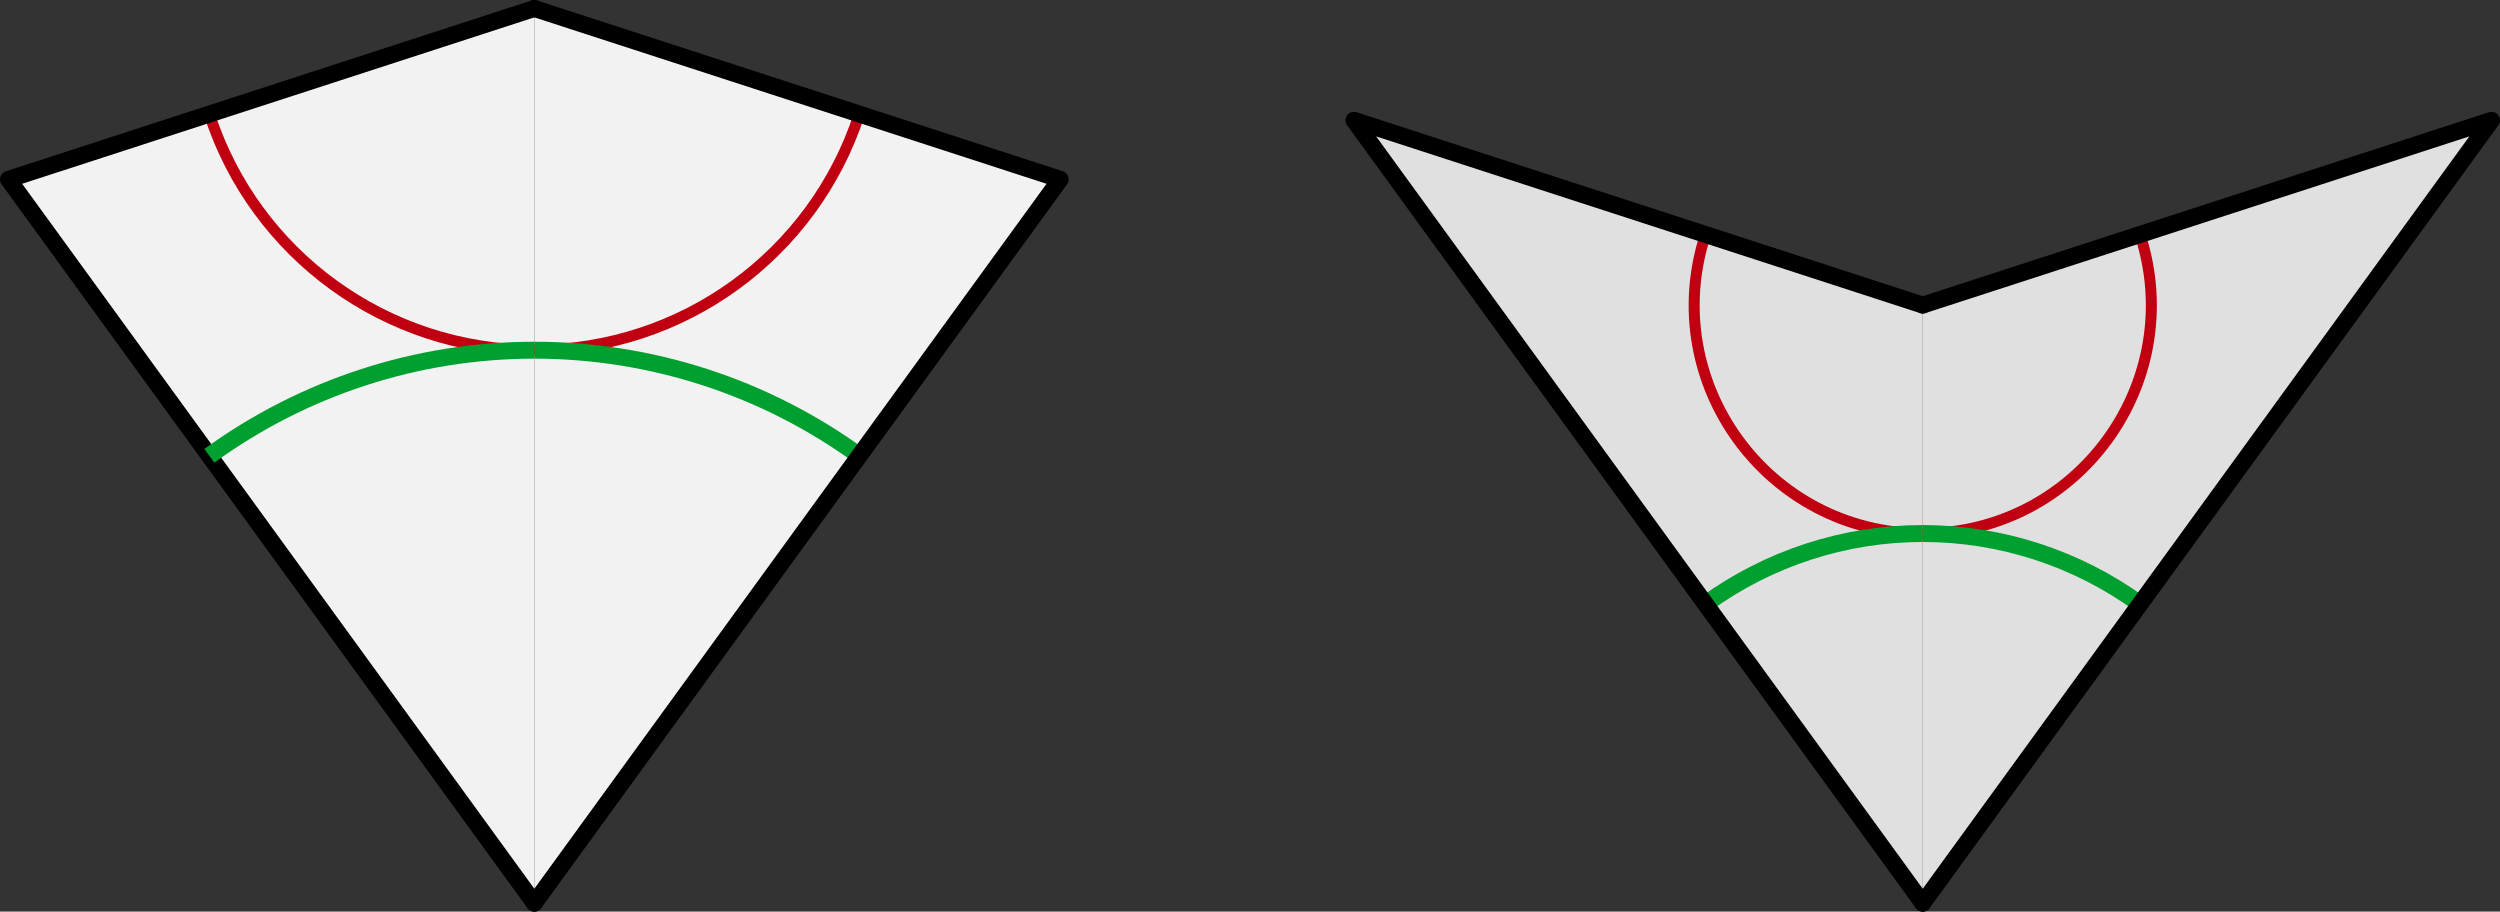
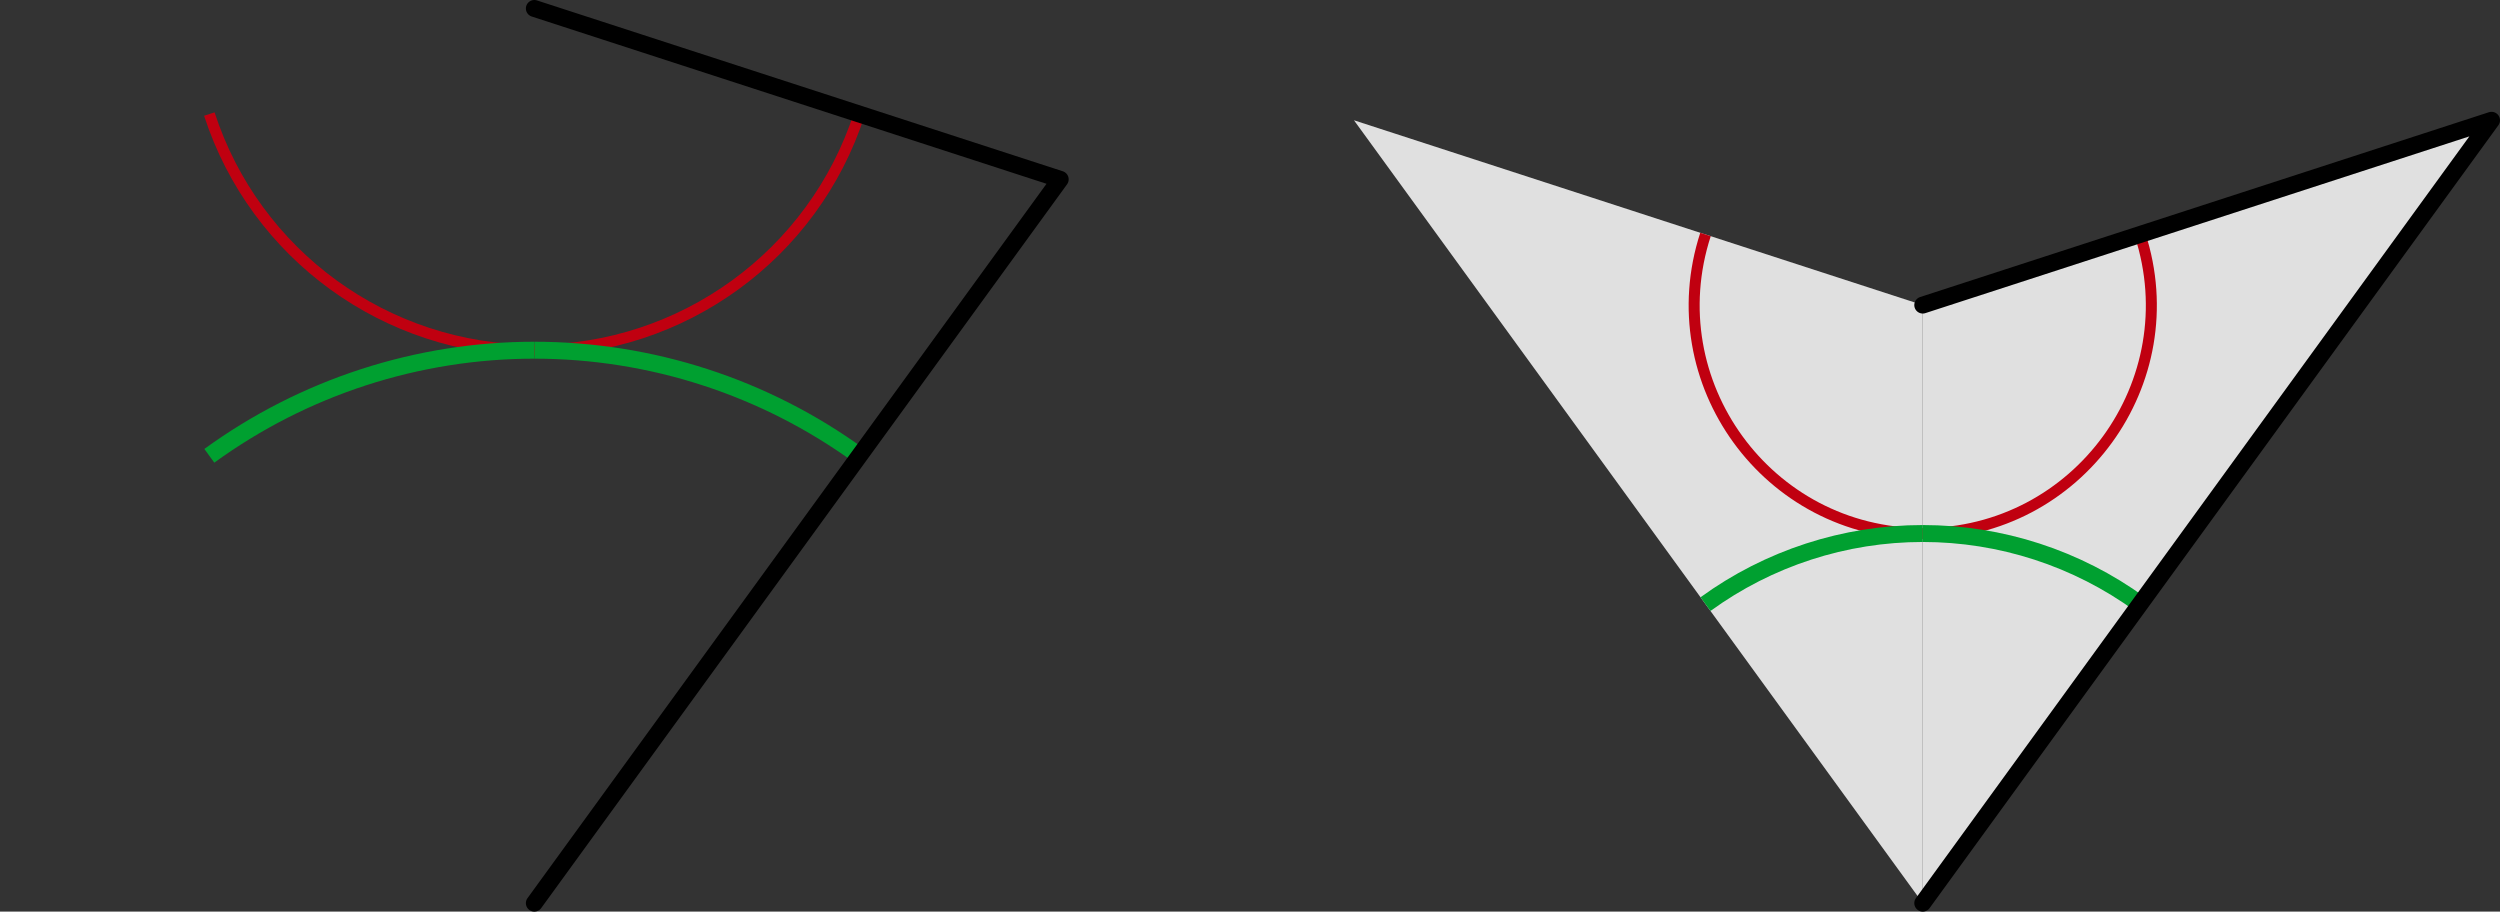
<svg xmlns="http://www.w3.org/2000/svg" xmlns:ns1="http://sodipodi.sourceforge.net/DTD/sodipodi-0.dtd" xmlns:ns2="http://www.inkscape.org/namespaces/inkscape" width="295.3" height="107.678" id="svg3035" ns1:version="0.32" ns2:version="0.45.1" version="1.0" ns1:docbase="/Users/bryan/Documents/Teaching/Escher Wiki/Aperiodic Tessellations" ns1:docname="Penrose-tiles-marked.svg" ns2:output_extension="org.inkscape.output.svg.inkscape">
  <rect width="100%" height="100%" fill="#333333" stroke="none" />
  <defs id="defs3037" />
  <ns1:namedview id="base" pagecolor="#ffffff" bordercolor="#666666" borderopacity="1.0" gridtolerance="10000" guidetolerance="10" objecttolerance="10" ns2:pageopacity="0.0" ns2:pageshadow="2" ns2:zoom="1" ns2:cx="147.64989" ns2:cy="53.839004" ns2:document-units="px" ns2:current-layer="layer1" ns2:window-width="701" ns2:window-height="581" ns2:window-x="902" ns2:window-y="314" />
  <g ns2:label="Layer 1" ns2:groupmode="layer" id="layer1" transform="translate(-21.884,-320.174)">
    <g id="g3126" transform="translate(0,5.742)">
-       <path id="path9346" d="M 85,421.11 L 22.884,335.615 L 85,315.432" style="fill:#f2f2f2;fill-rule:nonzero;stroke:none" />
-       <path id="path9416" d="M 85,421.11 L 147.116,335.615 L 85,315.432" style="fill:#f2f2f2;fill-rule:nonzero;stroke:none;stroke-width:0.08;stroke-miterlimit:10;stroke-dasharray:none;stroke-opacity:1" />
      <path id="path9352" d="M 46.61,327.905 C 52.014,344.537 67.513,355.797 85,355.797" style="fill:none;stroke:#c00010;stroke-width:1.3;stroke-linecap:butt;stroke-linejoin:round;stroke-miterlimit:10;stroke-dasharray:none;stroke-opacity:1" />
-       <path id="path9348" d="M 85,421.11 L 22.884,335.615 L 85,315.432" style="fill:none;stroke:#000000;stroke-width:2;stroke-linecap:round;stroke-linejoin:round;stroke-miterlimit:10;stroke-dasharray:none;stroke-opacity:1" />
      <path id="path9354" d="M 85,355.797 C 71.207,355.797 57.769,360.164 46.61,368.271" style="fill:none;stroke:#00a030;stroke-width:2;stroke-linecap:butt;stroke-linejoin:round;stroke-miterlimit:10;stroke-dasharray:none;stroke-opacity:1" />
      <path id="path9422" d="M 123.39,327.905 C 117.986,344.537 102.487,355.797 85,355.797" style="fill:none;stroke:#c00010;stroke-width:1.3;stroke-linecap:butt;stroke-linejoin:round;stroke-miterlimit:10;stroke-dasharray:none;stroke-opacity:1" />
      <path id="path9424" d="M 85,355.797 C 98.793,355.797 112.231,360.164 123.39,368.271" style="fill:none;stroke:#00a030;stroke-width:2;stroke-linecap:butt;stroke-linejoin:round;stroke-miterlimit:10;stroke-dasharray:none;stroke-opacity:1" />
      <path id="path9418" d="M 85,421.11 L 147.116,335.615 L 85,315.432" style="fill:none;stroke:#000000;stroke-width:2;stroke-linecap:round;stroke-linejoin:round;stroke-miterlimit:10;stroke-dasharray:none;stroke-opacity:1" />
    </g>
    <g id="g3136">
      <path style="fill:#e0e0e0;fill-opacity:1;fill-rule:nonzero;stroke:none" d="M 248.999,356.21 L 181.815,334.381 L 248.999,426.852" id="path1130" />
      <path style="fill:#e0e0e0;fill-opacity:1;fill-rule:nonzero;stroke:none" d="M 248.999,356.21 L 316.184,334.381 L 248.999,426.852" id="path920" />
      <path style="fill:none;stroke:#c00010;stroke-width:1.3;stroke-linecap:butt;stroke-linejoin:round;stroke-miterlimit:10;stroke-dasharray:none;stroke-opacity:1" d="M 248.999,383.193 C 267.331,383.193 280.326,365.306 274.662,347.872" id="path926" />
      <path style="fill:none;stroke:#c00010;stroke-width:1.3;stroke-linecap:butt;stroke-linejoin:round;stroke-miterlimit:10;stroke-dasharray:none;stroke-opacity:1" d="M 248.999,383.193 C 230.668,383.193 217.673,365.306 223.337,347.872" id="path1136" />
      <path style="fill:none;stroke:#00a030;stroke-width:2;stroke-linecap:butt;stroke-linejoin:round;stroke-miterlimit:10;stroke-dasharray:none;stroke-opacity:1" d="M 274.662,391.531 C 267.203,386.112 258.219,383.193 248.999,383.193" id="path928" />
      <path style="fill:none;stroke:#00a030;stroke-width:2;stroke-linecap:butt;stroke-linejoin:round;stroke-miterlimit:10;stroke-dasharray:none;stroke-opacity:1" d="M 223.337,391.531 C 230.796,386.112 239.78,383.193 248.999,383.193" id="path1138" />
      <path style="fill:none;fill-opacity:1;stroke:#000000;stroke-width:2;stroke-linecap:round;stroke-linejoin:round;stroke-miterlimit:10;stroke-dasharray:none;stroke-opacity:1" d="M 248.999,356.21 L 316.184,334.381 L 248.999,426.852" id="path922" />
-       <path style="fill:none;stroke:#000000;stroke-width:2;stroke-linecap:round;stroke-linejoin:round;stroke-miterlimit:10;stroke-dasharray:none;stroke-opacity:1" d="M 248.999,356.21 L 181.815,334.381 L 248.999,426.852" id="path1132" />
    </g>
  </g>
</svg>